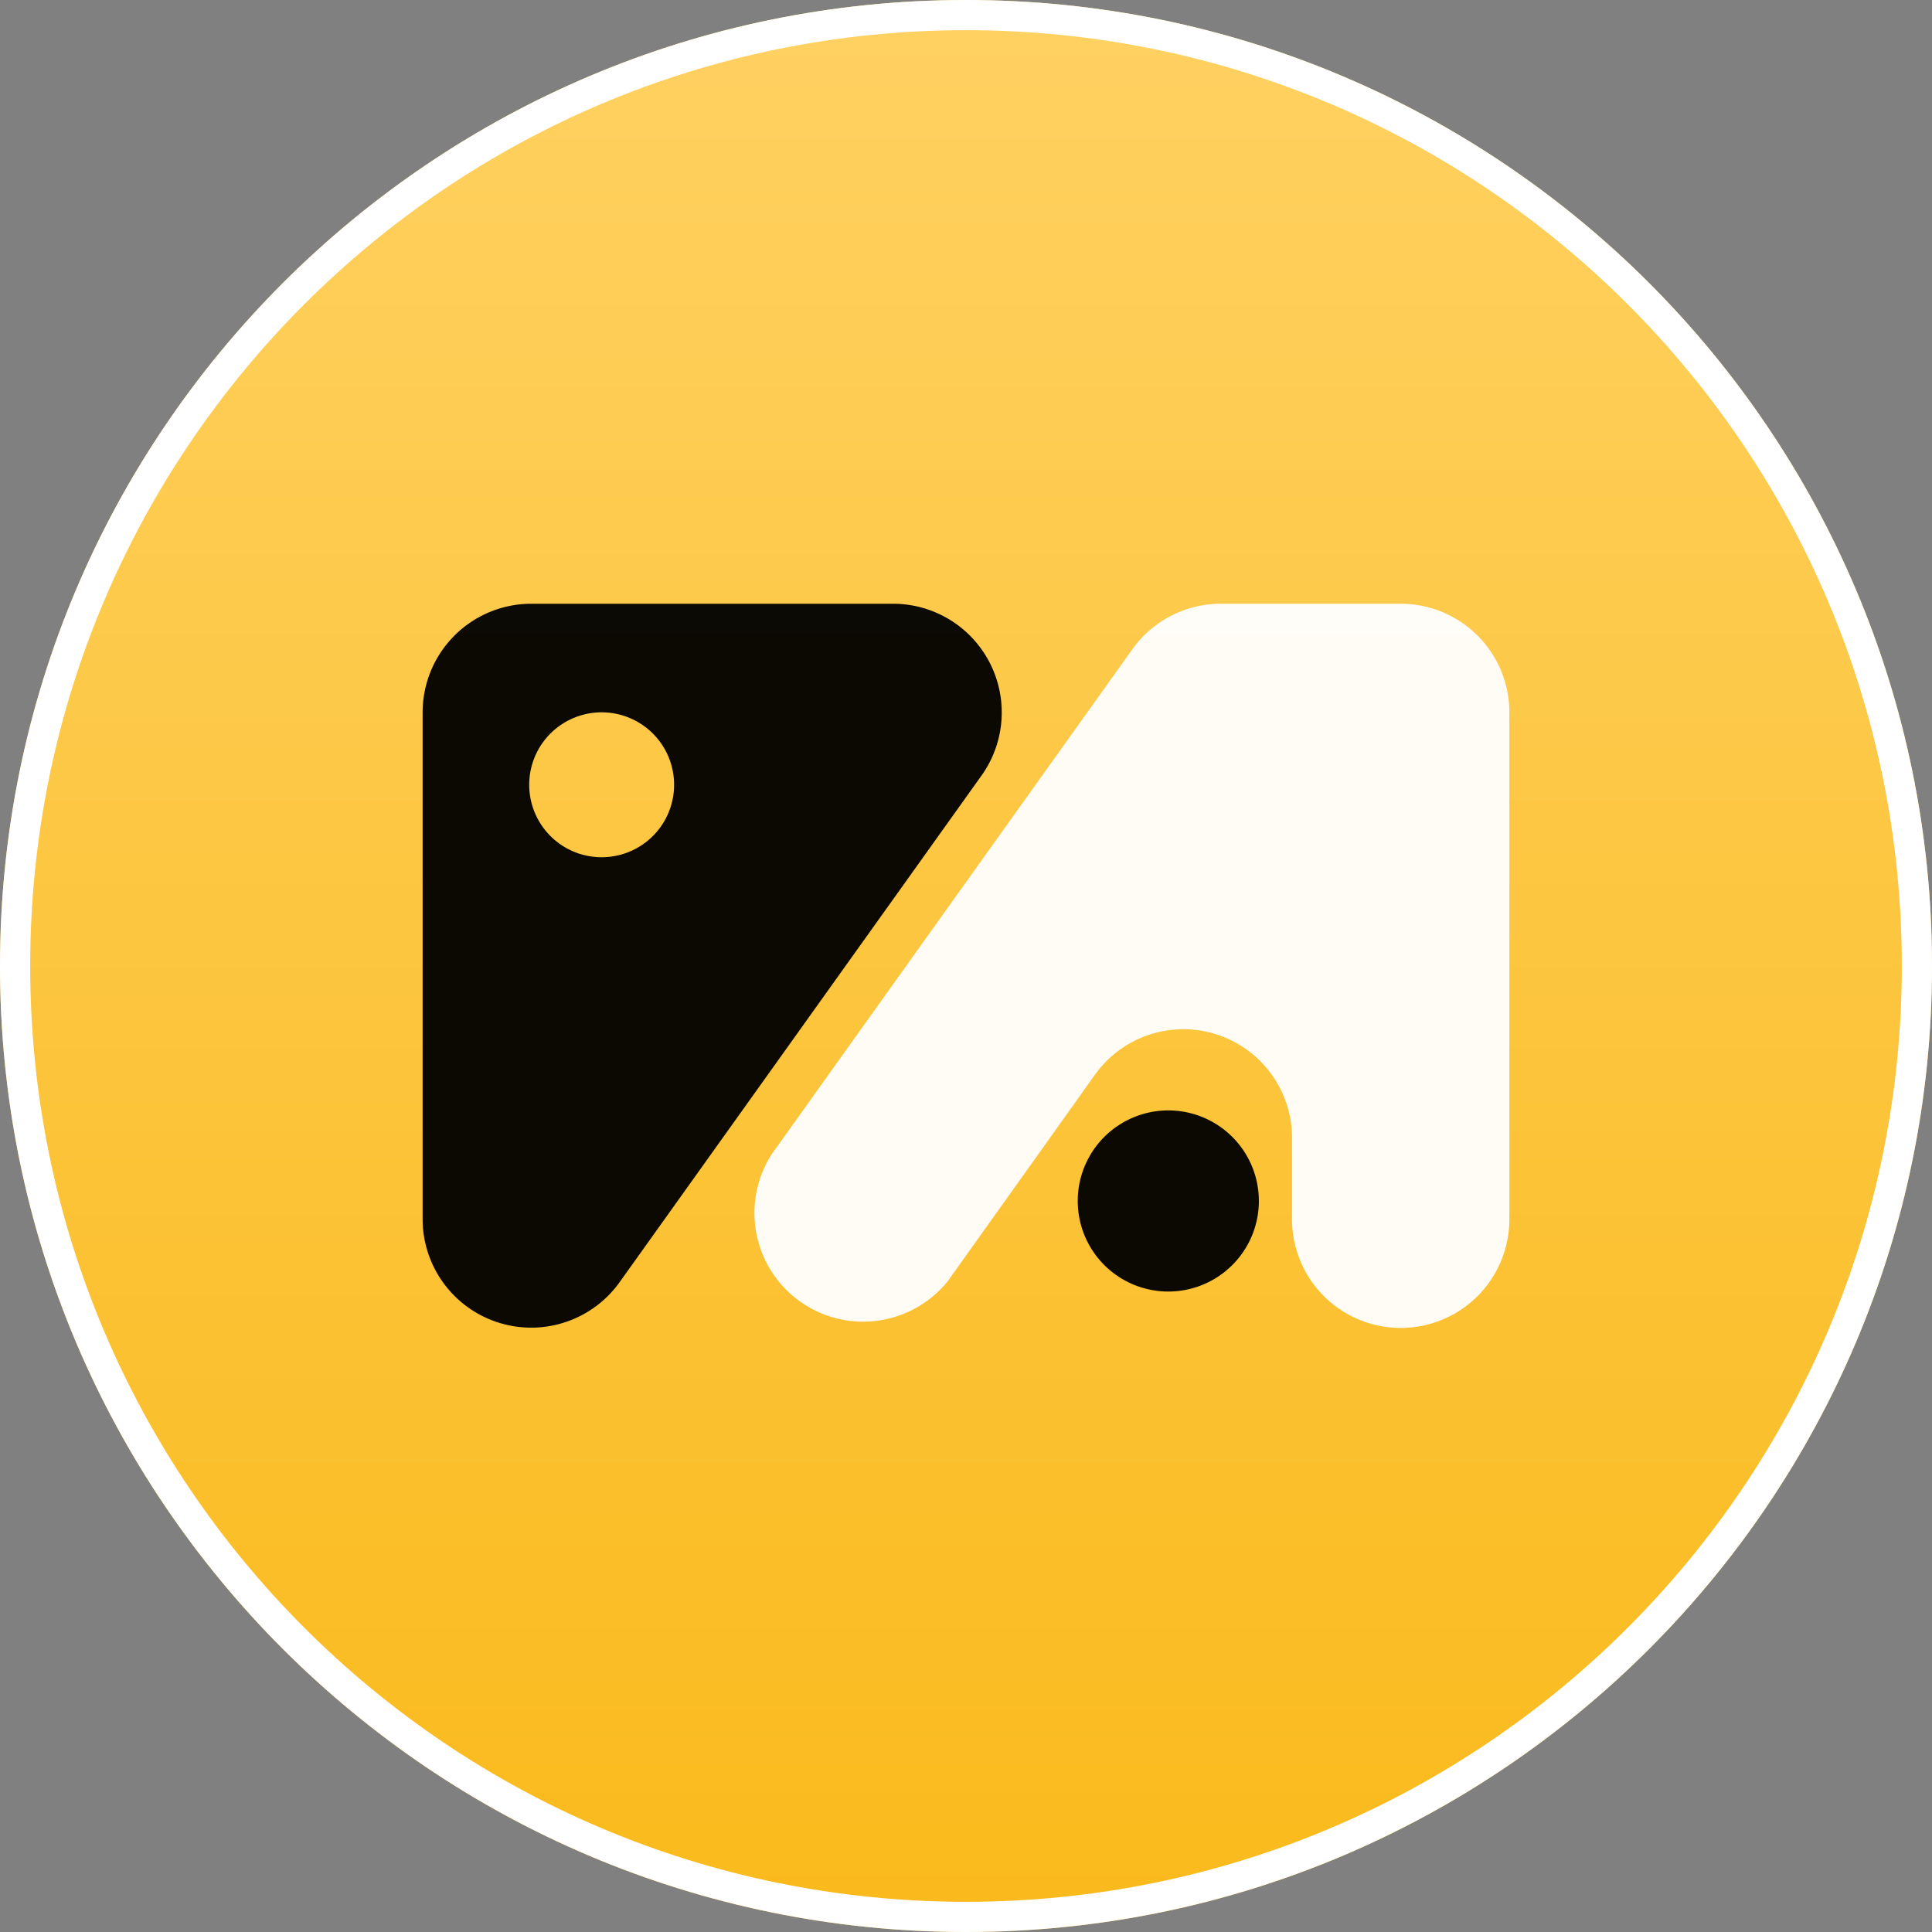
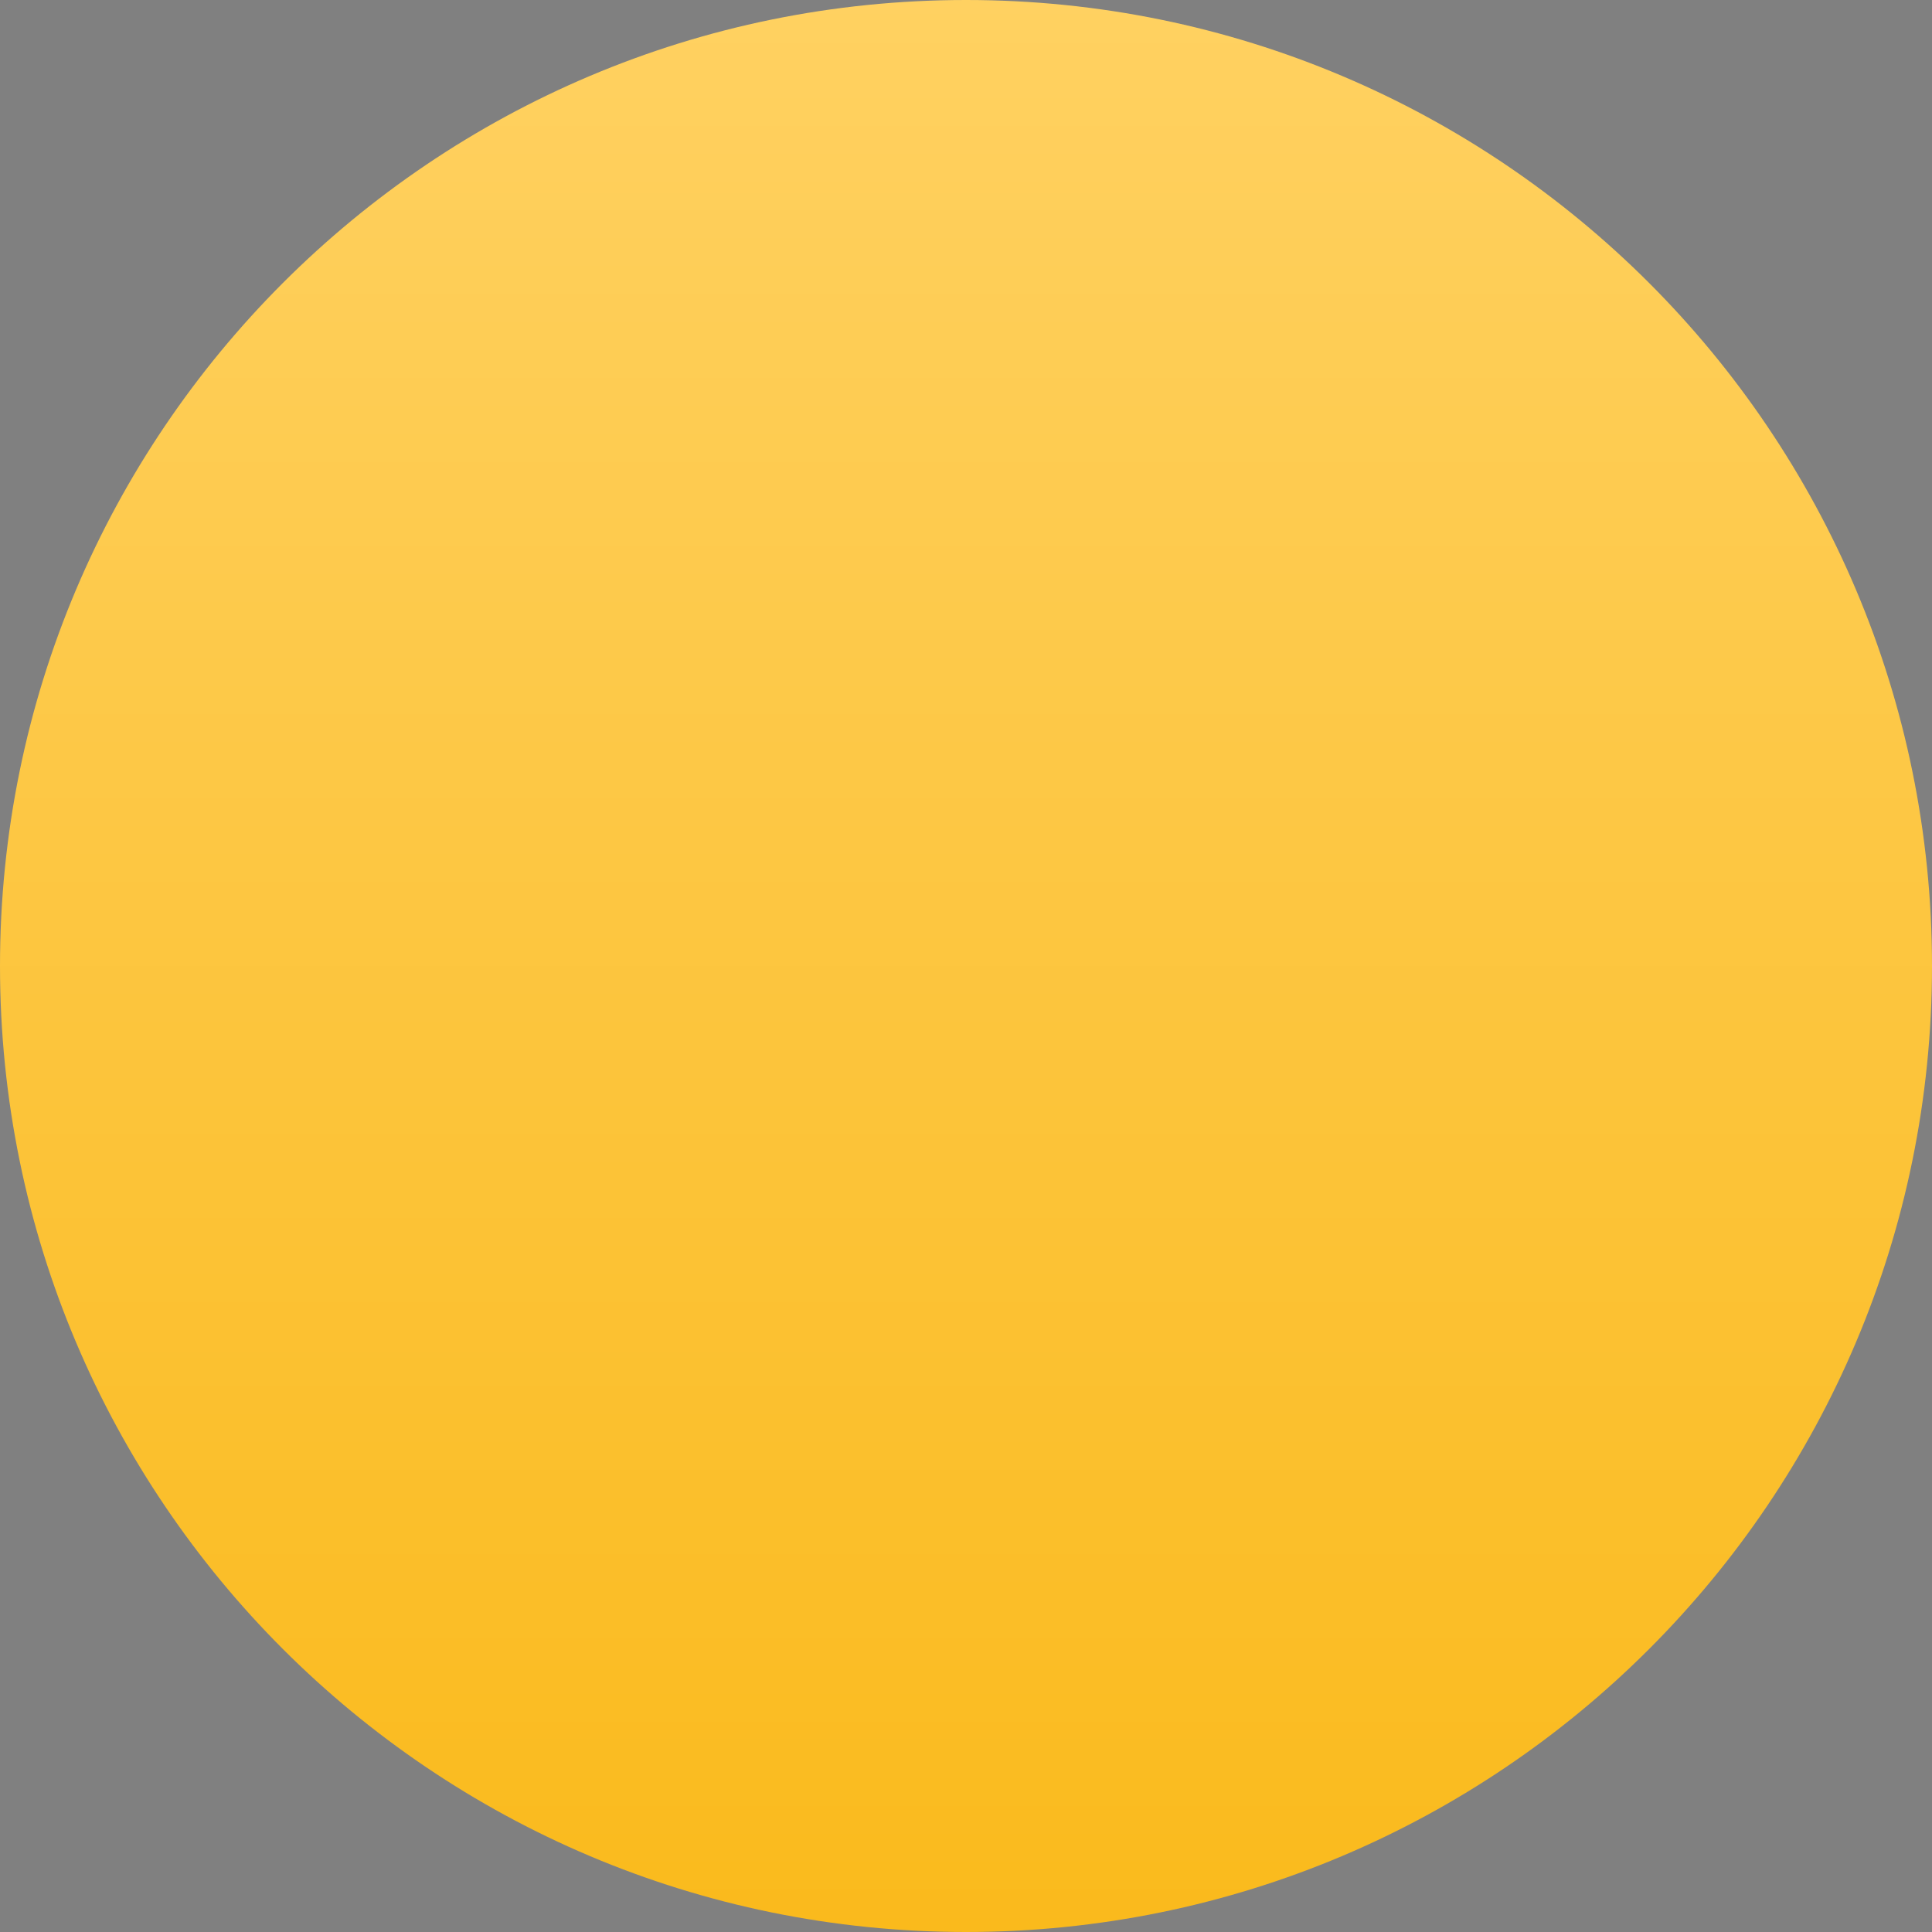
<svg xmlns="http://www.w3.org/2000/svg" width="32" height="32" viewBox="0 0 32 32" fill="none">
  <rect x="0" y="0" width="32" height="32" fill="#808080" stroke="none" />
-   <path d="M16 32c8.837 0 16-7.163 16-16S24.837 0 16 0 0 7.163 0 16s7.163 16 16 16z" fill="url(#5mhzpd2foa)" />
-   <path d="M16 31.75c8.698 0 15.75-7.052 15.75-15.75S24.698.25 16 .25.25 7.302.25 16 7.302 31.75 16 31.75z" fill="url(#08u12xdpjb)" stroke="#fff" stroke-width=".5" />
-   <path opacity=".95" d="M14.796 10H8.8A1.8 1.8 0 0 0 7 11.8v8.395a1.799 1.799 0 0 0 3.262 1.043l5.997-8.395A1.8 1.8 0 0 0 14.796 10zM10 14.198a1.2 1.2 0 1 1 0-2.399 1.2 1.2 0 0 1 0 2.399zM19.296 21.391a1.5 1.5 0 1 0 0-2.998 1.5 1.5 0 0 0 0 2.998z" fill="#000" />
-   <path opacity=".95" d="M25 11.8v8.395a1.8 1.8 0 1 1-3.6 0v-1.367a1.8 1.8 0 0 0-3.261-1.032l-.936 1.314-1.505 2.11a1.8 1.8 0 0 1-2.915-2.104l5.997-8.396a1.8 1.8 0 0 1 1.421-.72H23.2a1.8 1.8 0 0 1 1.8 1.8z" fill="#fff" />
+   <path d="M16 32c8.837 0 16-7.163 16-16S24.837 0 16 0 0 7.163 0 16s7.163 16 16 16" fill="url(#5mhzpd2foa)" />
  <defs>
    <linearGradient id="5mhzpd2foa" x1="16" y1="0" x2="16" y2="32" gradientUnits="userSpaceOnUse">
      <stop stop-color="#FFD161" />
      <stop offset="1" stop-color="#FABA1C" />
    </linearGradient>
    <linearGradient id="08u12xdpjb" x1="16" y1=".25" x2="16" y2="31.75" gradientUnits="userSpaceOnUse">
      <stop stop-color="#FFD161" />
      <stop offset="1" stop-color="#FABA1C" />
    </linearGradient>
  </defs>
</svg>